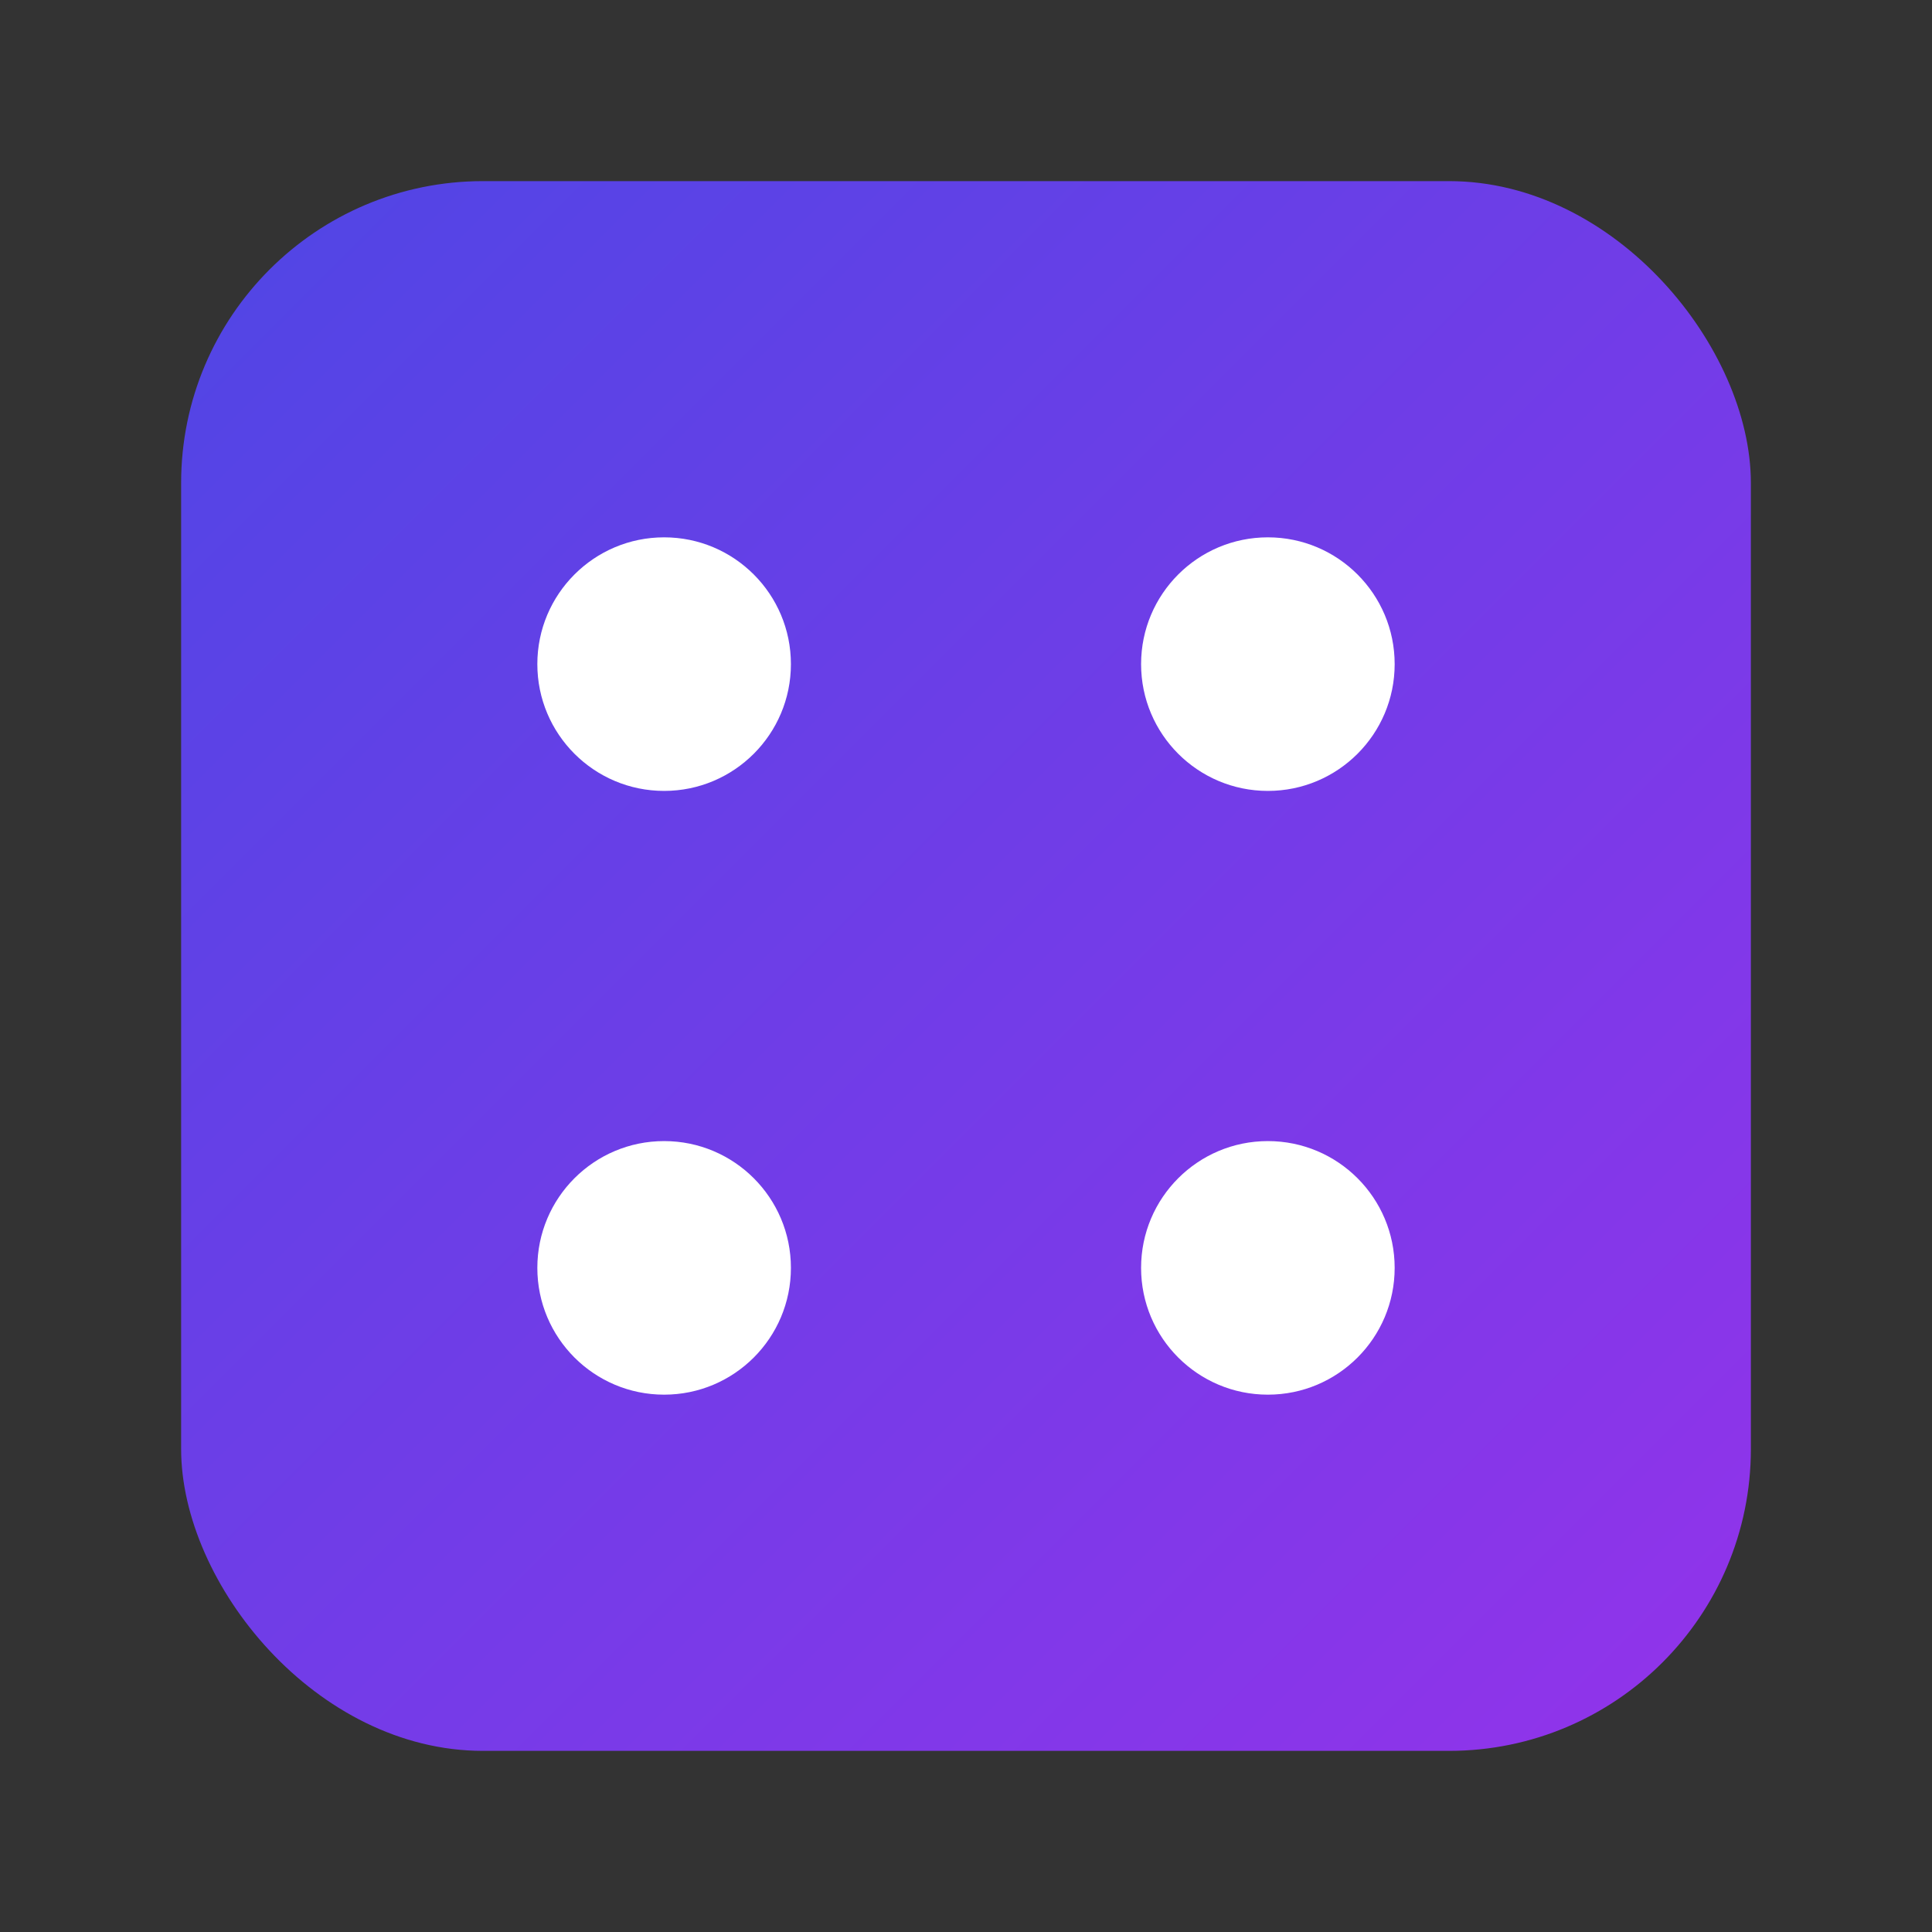
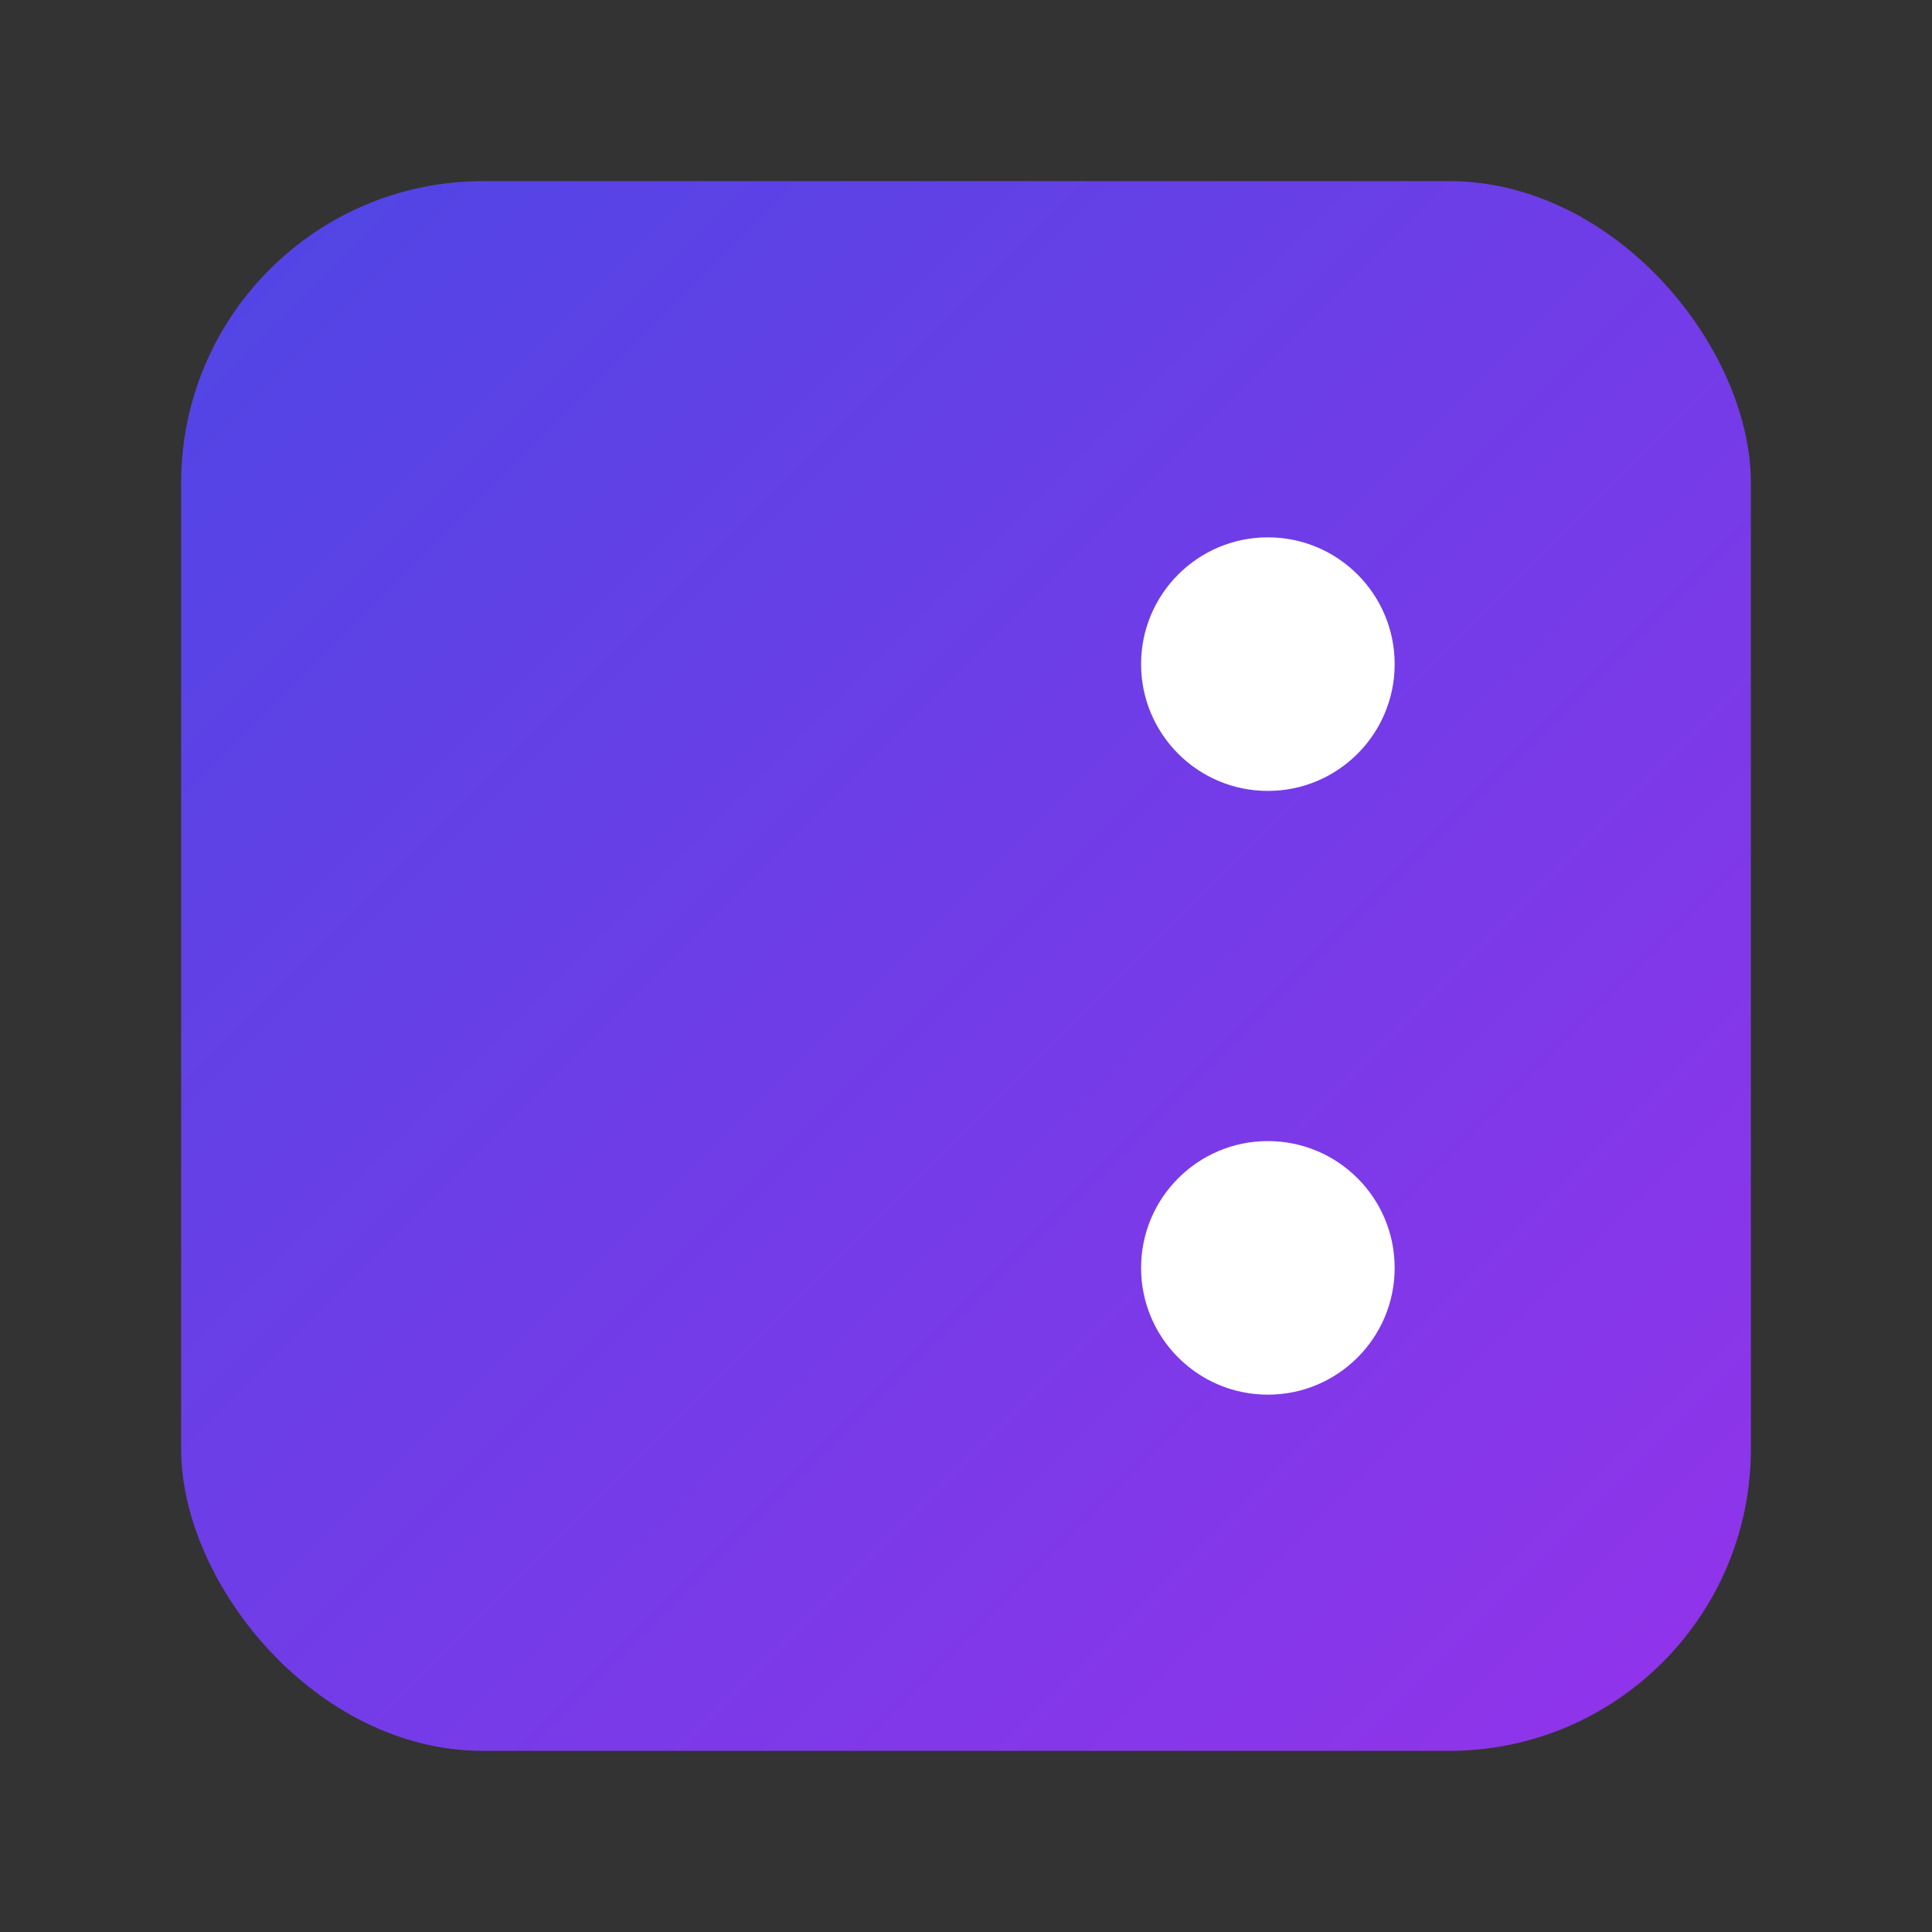
<svg xmlns="http://www.w3.org/2000/svg" viewBox="0 0 64 64">
  <rect x="0" y="0" width="64" height="64" fill="#333333" stroke="none" />
  <defs>
    <linearGradient id="g" x1="0" y1="0" x2="1" y2="1">
      <stop offset="0" stop-color="#4f46e5" />
      <stop offset="1" stop-color="#9333ea" />
    </linearGradient>
  </defs>
  <rect x="6" y="6" width="52" height="52" rx="10" fill="url(#g)" />
-   <circle cx="22" cy="22" r="4.2" fill="#fff" />
  <circle cx="42" cy="22" r="4.2" fill="#fff" />
-   <circle cx="22" cy="42" r="4.2" fill="#fff" />
  <circle cx="42" cy="42" r="4.2" fill="#fff" />
</svg>